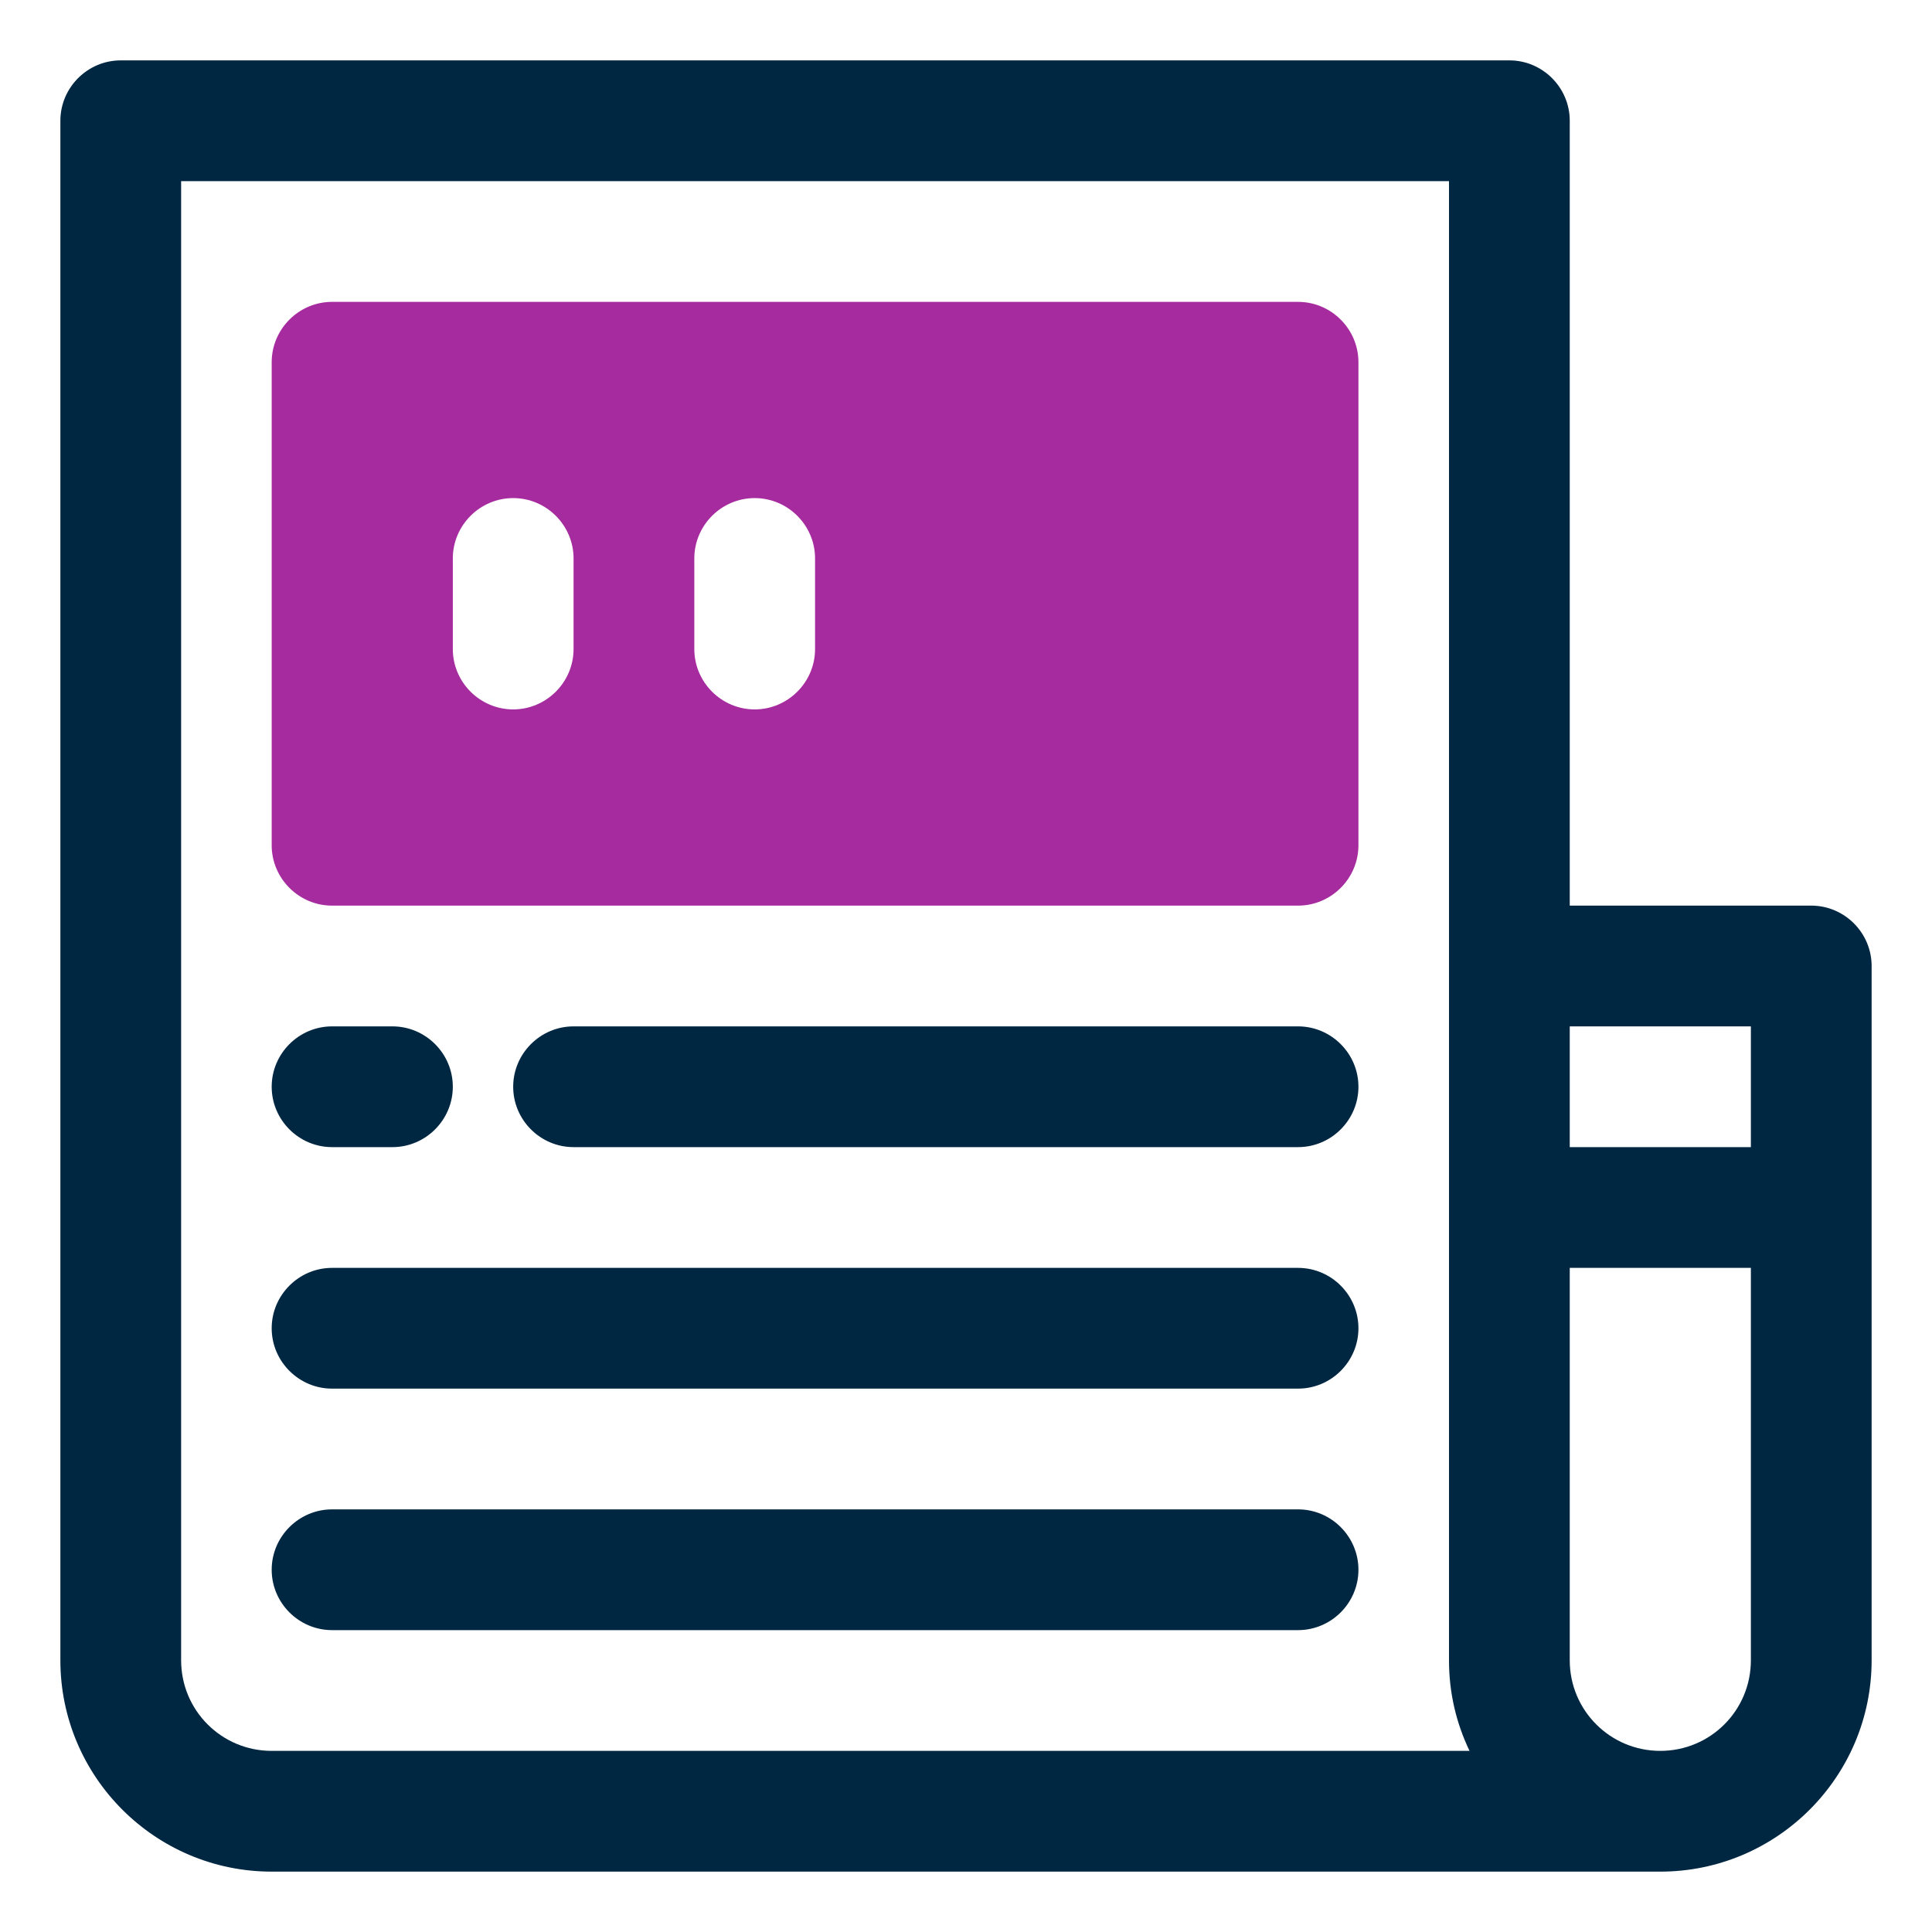
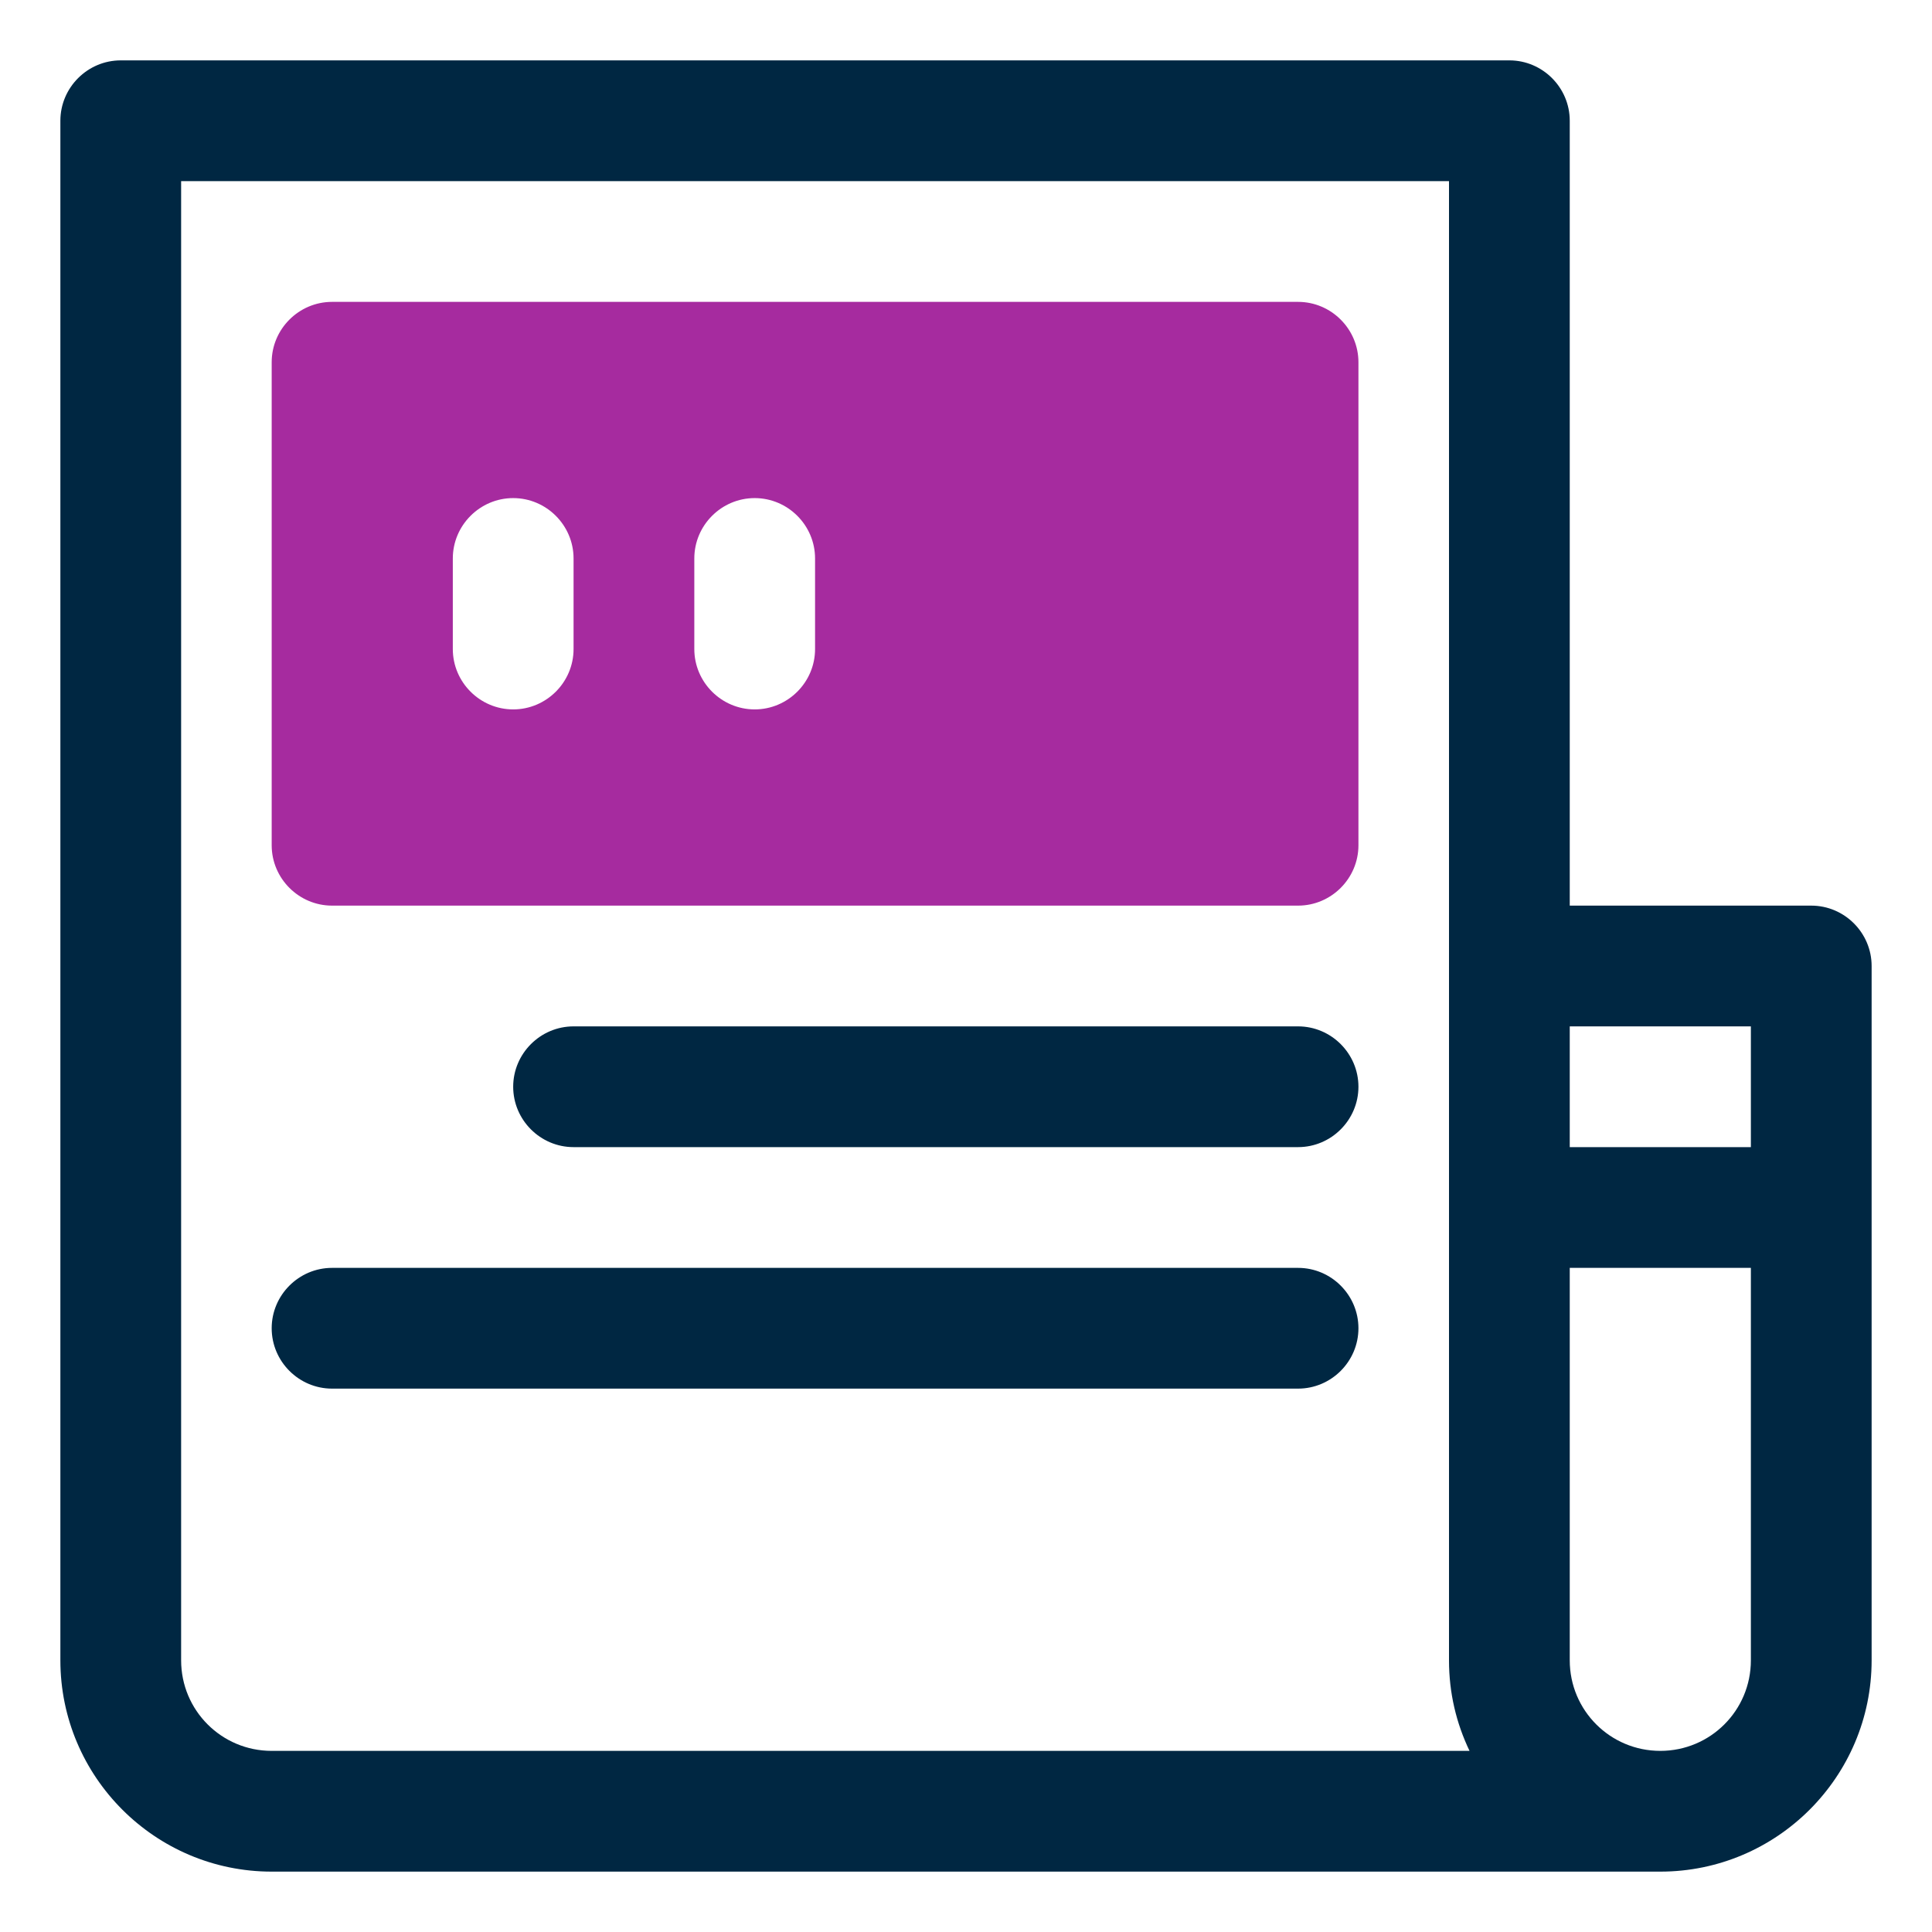
<svg xmlns="http://www.w3.org/2000/svg" id="OBJECT" viewBox="0 0 32 32">
  <defs>
    <style>      .cls-1 {        fill: #a62b9f;      }      .cls-2 {        fill: #002742;      }    </style>
  </defs>
  <g>
    <path class="cls-2" d="M30,15h-4V2c0-.55-.45-1-1-1H2c-.55,0-1,.45-1,1v25.5c0,1.93,1.57,3.5,3.5,3.5h23c1.93,0,3.5-1.57,3.5-3.5v-11.5c0-.55-.45-1-1-1ZM29,17v2h-3v-2h3ZM4.5,29c-.83,0-1.5-.67-1.5-1.5V3h21v24.5c0,.54.12,1.04.34,1.5H4.5ZM27.5,29c-.83,0-1.5-.67-1.5-1.5v-6.5h3v6.5c0,.83-.67,1.5-1.5,1.5Z" />
    <path class="cls-2" d="M21.5,17h-12c-.55,0-1,.45-1,1s.45,1,1,1h12c.55,0,1-.45,1-1s-.45-1-1-1Z" />
-     <path class="cls-2" d="M5.5,19h1c.55,0,1-.45,1-1s-.45-1-1-1h-1c-.55,0-1,.45-1,1s.45,1,1,1Z" />
    <path class="cls-2" d="M21.5,21H5.5c-.55,0-1,.45-1,1s.45,1,1,1h16c.55,0,1-.45,1-1s-.45-1-1-1Z" />
-     <path class="cls-2" d="M21.5,25H5.5c-.55,0-1,.45-1,1s.45,1,1,1h16c.55,0,1-.45,1-1s-.45-1-1-1Z" />
  </g>
  <path class="cls-1" d="M21.5,5H5.5c-.55,0-1,.45-1,1v8c0,.55.45,1,1,1h16c.55,0,1-.45,1-1V6c0-.55-.45-1-1-1ZM9.5,10.75c0,.55-.45,1-1,1s-1-.45-1-1v-1.5c0-.55.45-1,1-1s1,.45,1,1v1.5ZM13.5,10.75c0,.55-.45,1-1,1s-1-.45-1-1v-1.5c0-.55.45-1,1-1s1,.45,1,1v1.5Z" />
</svg>